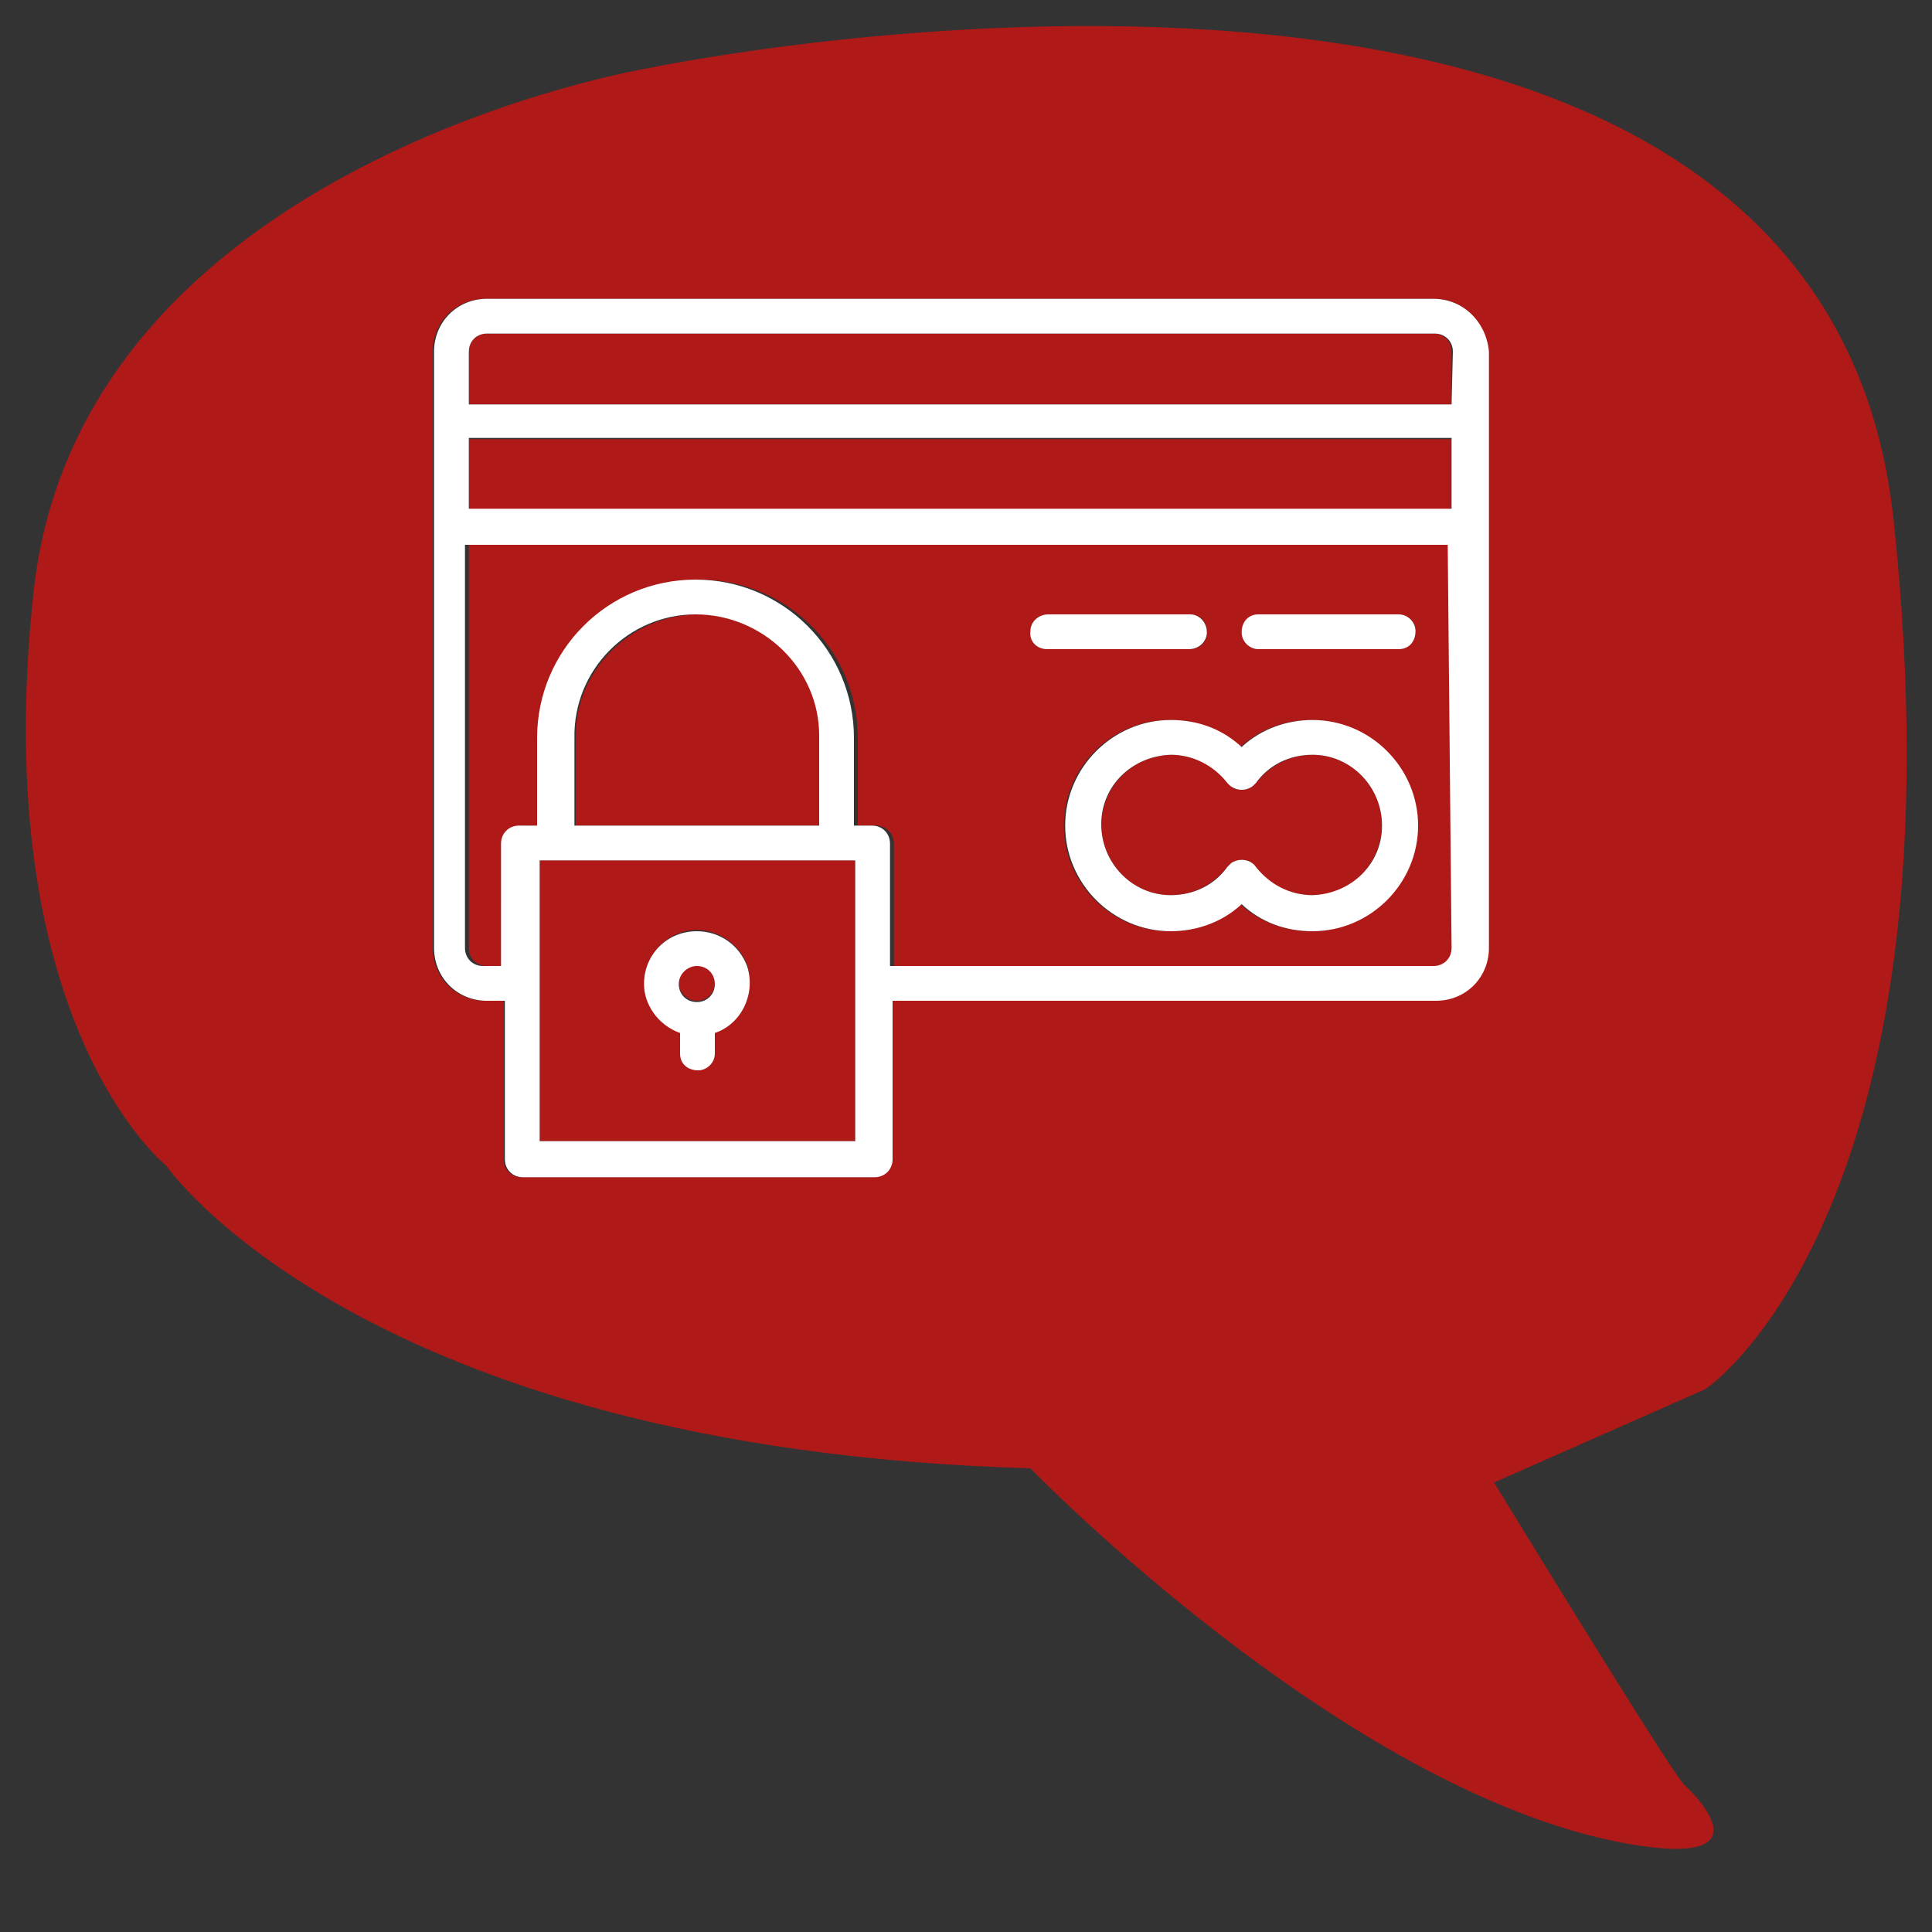
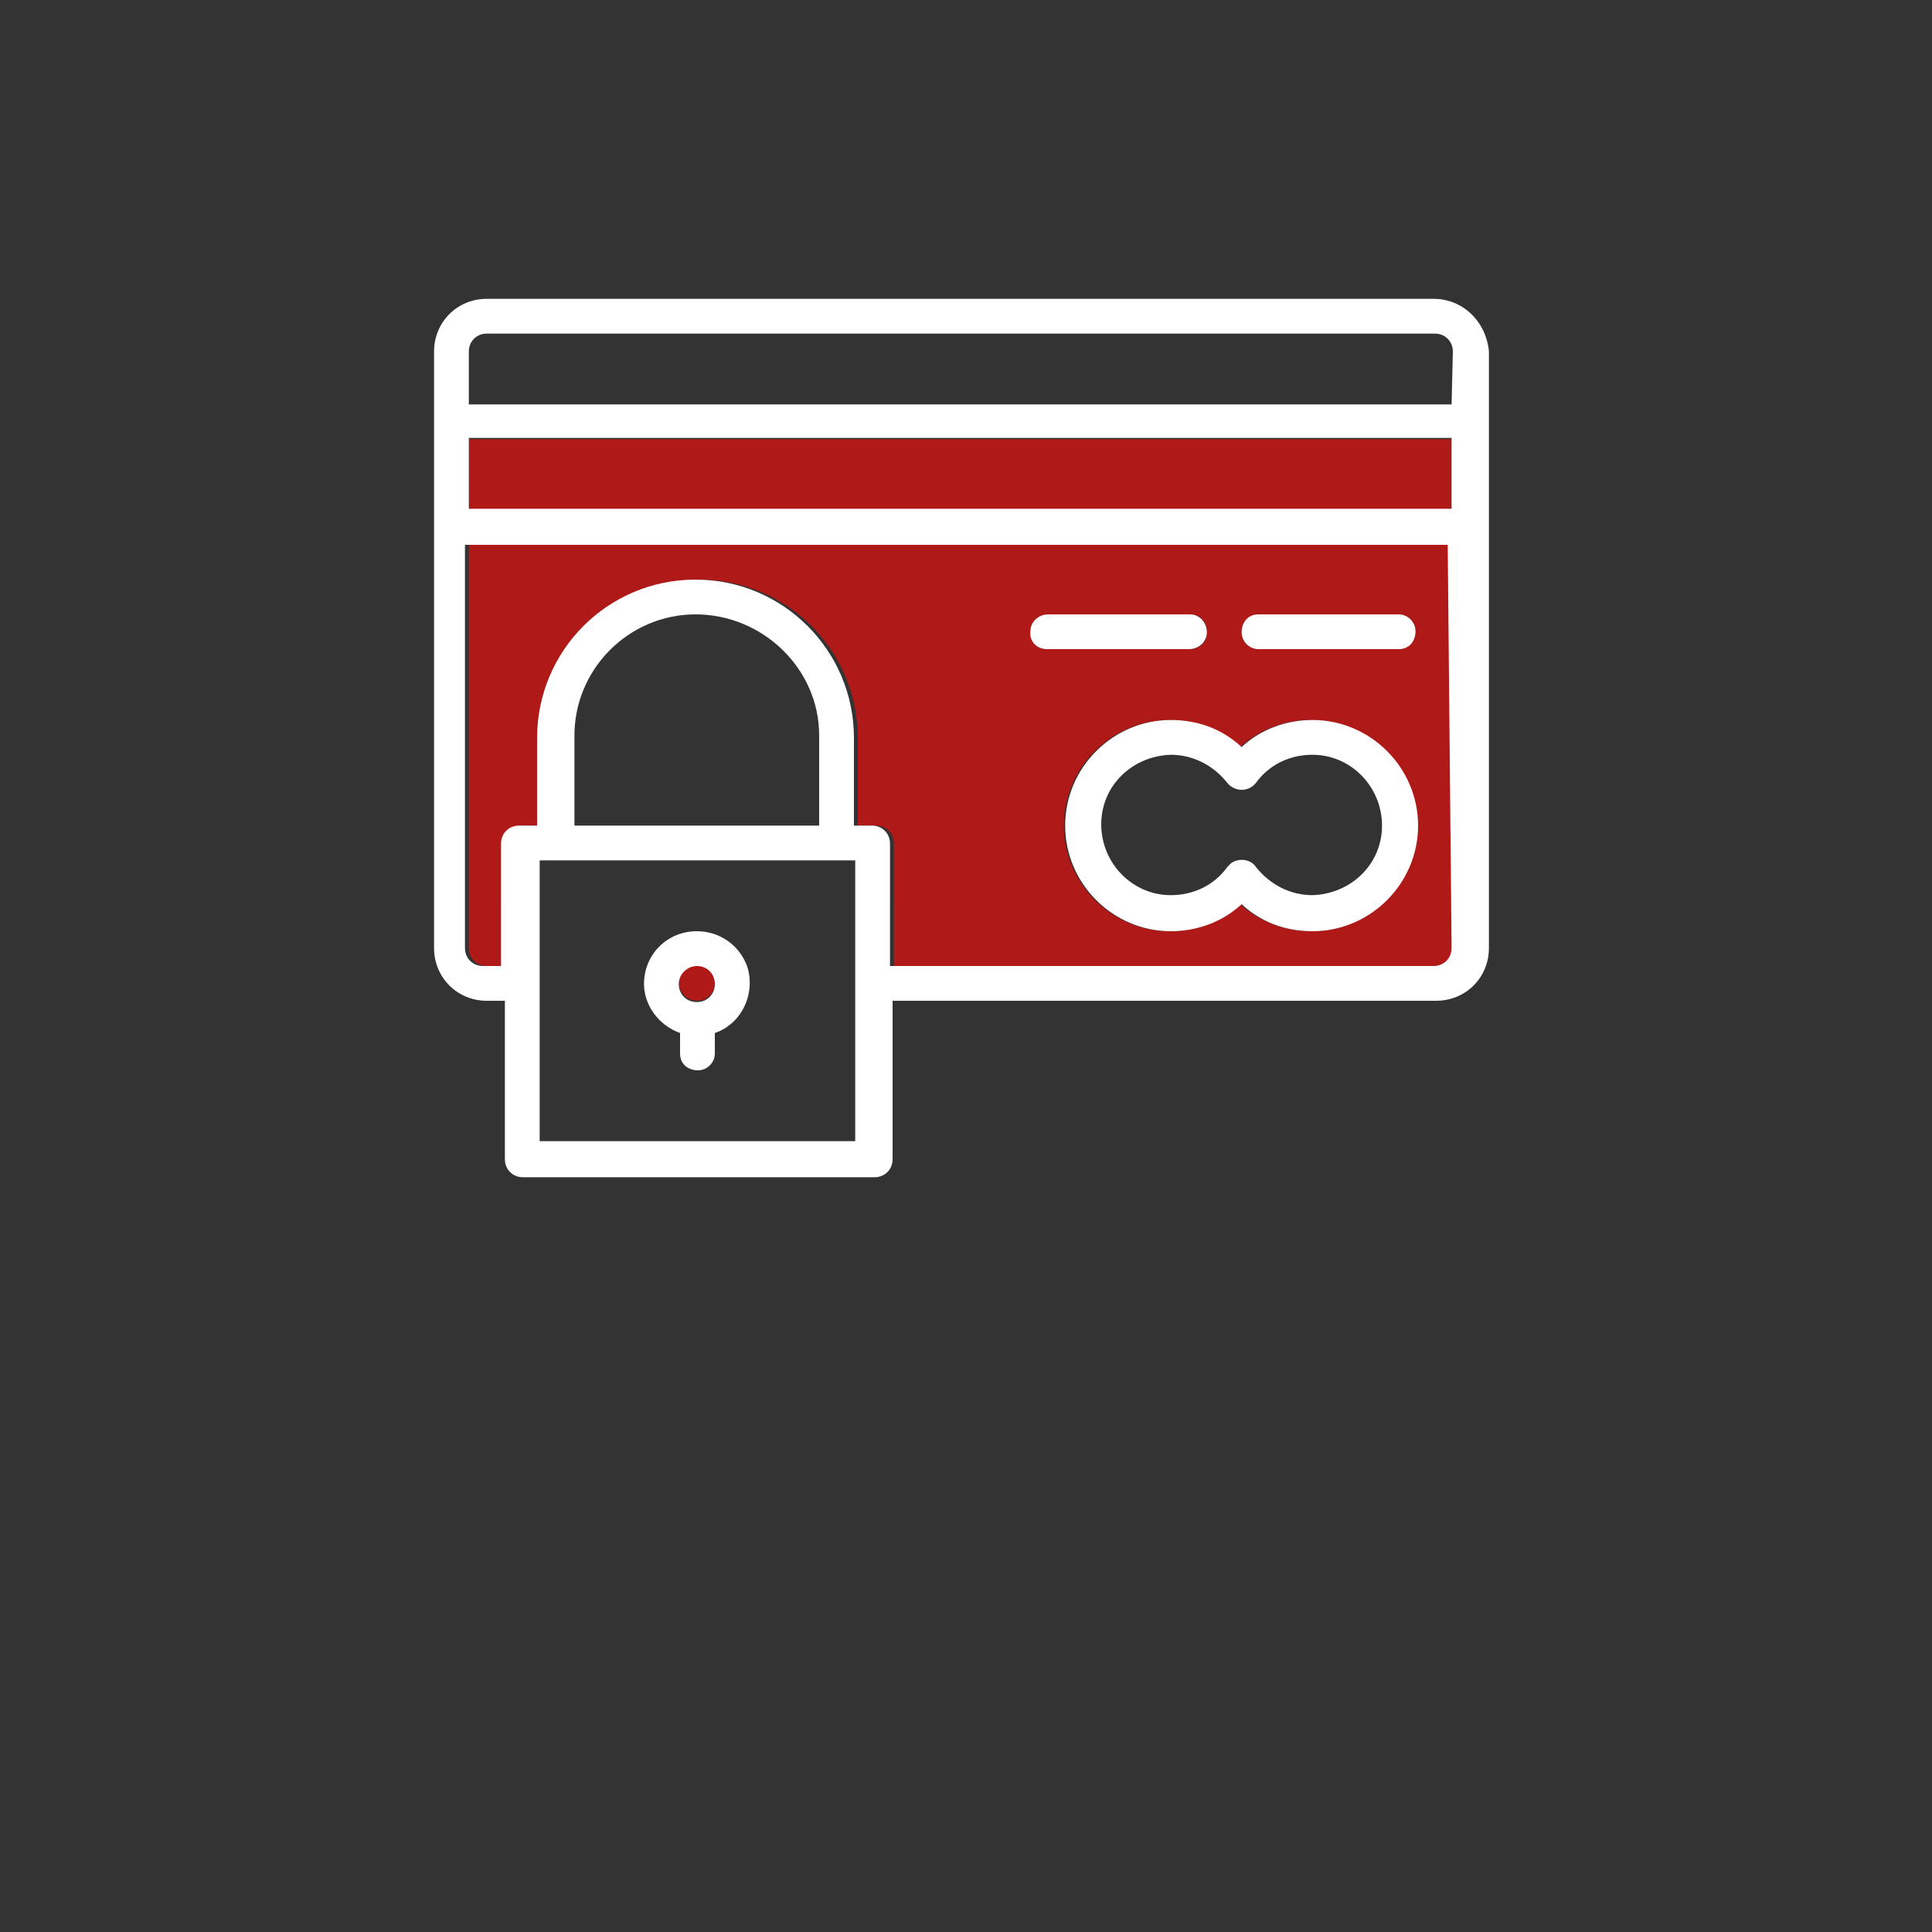
<svg xmlns="http://www.w3.org/2000/svg" version="1.1" id="Calque_1" x="0px" y="0px" viewBox="0 0 150 150" style="enable-background:new 0 0 150 150;" xml:space="preserve">
  <rect x="0" y="0" width="150" height="150" fill="#333333" stroke="none" />
  <style type="text/css">
	.st0{fill:#AF1917;}
	.st1{fill:#FFFFFF;}
</style>
  <g>
-     <path class="st0" d="M63.7,57.1c-0.1-5.3-4.4-9.5-9.6-9.4s-9.5,4.4-9.4,9.6v6.8h19.1v-6.8C63.7,57.2,63.7,57.1,63.7,57.1z" />
    <path class="st0" d="M54.1,77.7c0.8,0,1.4-0.6,1.4-1.4c0-0.8-0.6-1.4-1.4-1.4c-0.8,0-1.4,0.6-1.4,1.4S53.4,77.7,54.1,77.7z" />
-     <path class="st0" d="M85.5,64c0,3,2.4,5.5,5.4,5.5c1.7,0,3.3-0.8,4.4-2.2c0.1-0.1,0.2-0.2,0.3-0.3c0.6-0.4,1.5-0.3,1.9,0.3   c1,1.4,2.6,2.2,4.4,2.2c3,0,5.3-2.4,5.4-5.4c0-3-2.4-5.5-5.4-5.5c-1.7,0-3.3,0.8-4.4,2.2c-0.1,0.1-0.1,0.1-0.2,0.2   c-0.6,0.5-1.5,0.4-2-0.2c-1-1.4-2.6-2.2-4.4-2.2C87.9,58.7,85.6,61,85.5,64z" />
-     <path class="st0" d="M41.9,88.6h24.5V66.8H41.9V88.6z M54.1,72.2c1.7,0,3.3,1.1,3.9,2.7c0.7,2.1-0.4,4.5-2.5,5.2v1.6   c0,0.7-0.6,1.3-1.3,1.3c-0.8,0-1.4-0.6-1.4-1.3v-1.6C51.1,79.6,50,78,50,76.3C50,74.1,51.9,72.2,54.1,72.2z" />
    <rect x="36.4" y="34.1" class="st0" width="76.3" height="5.5" />
    <path class="st0" d="M36.4,73.6c0,0.8,0.6,1.4,1.4,1.4h1.4v-9.5c0-0.8,0.6-1.4,1.4-1.4h1.4v-6.8c0,0,0,0,0,0   c0-6.8,5.5-12.3,12.3-12.3s12.3,5.5,12.3,12.3v6.8h1.4c0.8,0,1.4,0.6,1.4,1.4V75h42.2c0.8,0,1.4-0.6,1.4-1.4l0-31.3H36.4V73.6z    M97.7,47.7h10.9c0.7,0,1.3,0.6,1.3,1.3c0,0.8-0.6,1.4-1.3,1.4H97.7c-0.7,0-1.3-0.6-1.3-1.3C96.4,48.4,97,47.7,97.7,47.7z    M101.8,55.9c4.5,0,8.2,3.7,8.2,8.2c0,4.5-3.7,8.2-8.2,8.2c-2,0-4-0.7-5.5-2.1c-1.5,1.4-3.4,2.1-5.5,2.1c-4.5,0-8.2-3.7-8.2-8.2   c0-4.5,3.7-8.2,8.2-8.2c2,0,4,0.7,5.5,2.1C97.8,56.6,99.8,55.9,101.8,55.9z M81.4,47.7h10.9c0,0,0,0,0.1,0c0.8,0,1.3,0.6,1.3,1.4   c0,0.8-0.6,1.3-1.4,1.3H81.4c0,0,0,0-0.1,0c-0.8,0-1.3-0.6-1.3-1.4C80,48.3,80.6,47.7,81.4,47.7z" />
-     <path class="st0" d="M111.3,25.9H37.8c-0.8,0-1.4,0.6-1.4,1.4v4.1h76.3l0-4.1C112.7,26.5,112.1,25.9,111.3,25.9z" />
-     <path class="st0" d="M147,40.2C141.1-13.8,50.3,5.3,50.3,5.3S6.2,12.6,2.6,46s10.3,44.5,10.3,44.5S28.1,112.5,80,114   c0,0,24.2,25,46.1,29.1c12.1,2.2,4.7-4.5,4.7-4.5c-0.7-0.4-14.8-23.5-14.8-23.5l16.3-7.2C132.4,108,152.8,94.1,147,40.2z    M115.4,73.6c0,2.3-1.8,4.1-4.1,4.1H69.1V90c0,0.8-0.6,1.4-1.4,1.4H40.5c-0.8,0-1.4-0.6-1.4-1.4V77.7h-1.4c-2.3,0-4.1-1.8-4.1-4.1   V27.3c0-2.3,1.8-4.1,4.1-4.1h73.6c2.3,0,4.1,1.8,4.1,4.1V73.6z" />
    <path class="st1" d="M81.3,50.4C81.3,50.4,81.3,50.4,81.3,50.4h11c0.8,0,1.4-0.6,1.4-1.3c0-0.8-0.6-1.4-1.3-1.4c0,0,0,0-0.1,0H81.4   c-0.8,0-1.4,0.6-1.4,1.3C79.9,49.8,80.5,50.4,81.3,50.4z" />
    <path class="st1" d="M97.7,50.4h10.9c0.8,0,1.3-0.6,1.3-1.4c0-0.7-0.6-1.3-1.3-1.3H97.7c-0.8,0-1.3,0.6-1.3,1.4   C96.4,49.8,97,50.4,97.7,50.4z" />
    <path class="st1" d="M82.7,64.1c0,4.5,3.7,8.2,8.2,8.2c2,0,4-0.7,5.5-2.1c1.5,1.4,3.4,2.1,5.5,2.1c4.5,0,8.2-3.7,8.2-8.2   c0-4.5-3.7-8.2-8.2-8.2c-2,0-4,0.7-5.5,2.1c-1.5-1.4-3.4-2.1-5.5-2.1C86.4,55.9,82.7,59.6,82.7,64.1z M95.3,60.8   c0.5,0.6,1.4,0.7,2,0.2c0.1-0.1,0.1-0.1,0.2-0.2c1-1.4,2.6-2.2,4.4-2.2c3,0,5.4,2.5,5.4,5.5c0,3-2.4,5.3-5.4,5.4   c-1.7,0-3.3-0.8-4.4-2.2c-0.4-0.6-1.3-0.7-1.9-0.3c-0.1,0.1-0.2,0.2-0.3,0.3c-1,1.4-2.6,2.2-4.4,2.2c-3,0-5.4-2.5-5.4-5.5   c0-3,2.4-5.3,5.4-5.4C92.6,58.6,94.2,59.4,95.3,60.8z" />
    <path class="st1" d="M111.3,23.2H37.8c-2.3,0-4.1,1.8-4.1,4.1v46.3c0,2.3,1.8,4.1,4.1,4.1h1.4V90c0,0.8,0.6,1.4,1.4,1.4h27.3   c0.8,0,1.4-0.6,1.4-1.4V77.7h42.2c2.3,0,4.1-1.8,4.1-4.1V27.3C115.4,25,113.6,23.2,111.3,23.2z M66.4,88.6H41.9V66.8h24.5V88.6z    M44.6,64.1v-6.8c-0.1-5.3,4.2-9.6,9.4-9.6s9.6,4.2,9.6,9.4c0,0.1,0,0.1,0,0.2v6.8H44.6z M112.7,73.6c0,0.8-0.6,1.4-1.4,1.4H69.1   v-9.5c0-0.8-0.6-1.4-1.4-1.4h-1.4v-6.8c0-6.8-5.5-12.3-12.3-12.3s-12.3,5.5-12.3,12.3c0,0,0,0,0,0v6.8h-1.4c-0.8,0-1.4,0.6-1.4,1.4   V75h-1.4c-0.8,0-1.4-0.6-1.4-1.4V42.3h76.3L112.7,73.6z M112.7,39.5H36.4v-5.5h76.3L112.7,39.5z M112.7,31.4H36.4v-4.1   c0-0.8,0.6-1.4,1.4-1.4h73.6c0.8,0,1.4,0.6,1.4,1.4L112.7,31.4z" />
    <path class="st1" d="M52.8,80.2v1.6c0,0.8,0.6,1.3,1.4,1.3c0.7,0,1.3-0.6,1.3-1.3v-1.6c2.1-0.7,3.2-3.1,2.5-5.2   c-0.6-1.6-2.1-2.7-3.9-2.7c-2.3,0-4.1,1.8-4.1,4.1C50,78,51.1,79.6,52.8,80.2z M54.1,75c0.8,0,1.4,0.6,1.4,1.4   c0,0.8-0.6,1.4-1.4,1.4c-0.8,0-1.4-0.6-1.4-1.4S53.4,75,54.1,75z" />
  </g>
</svg>